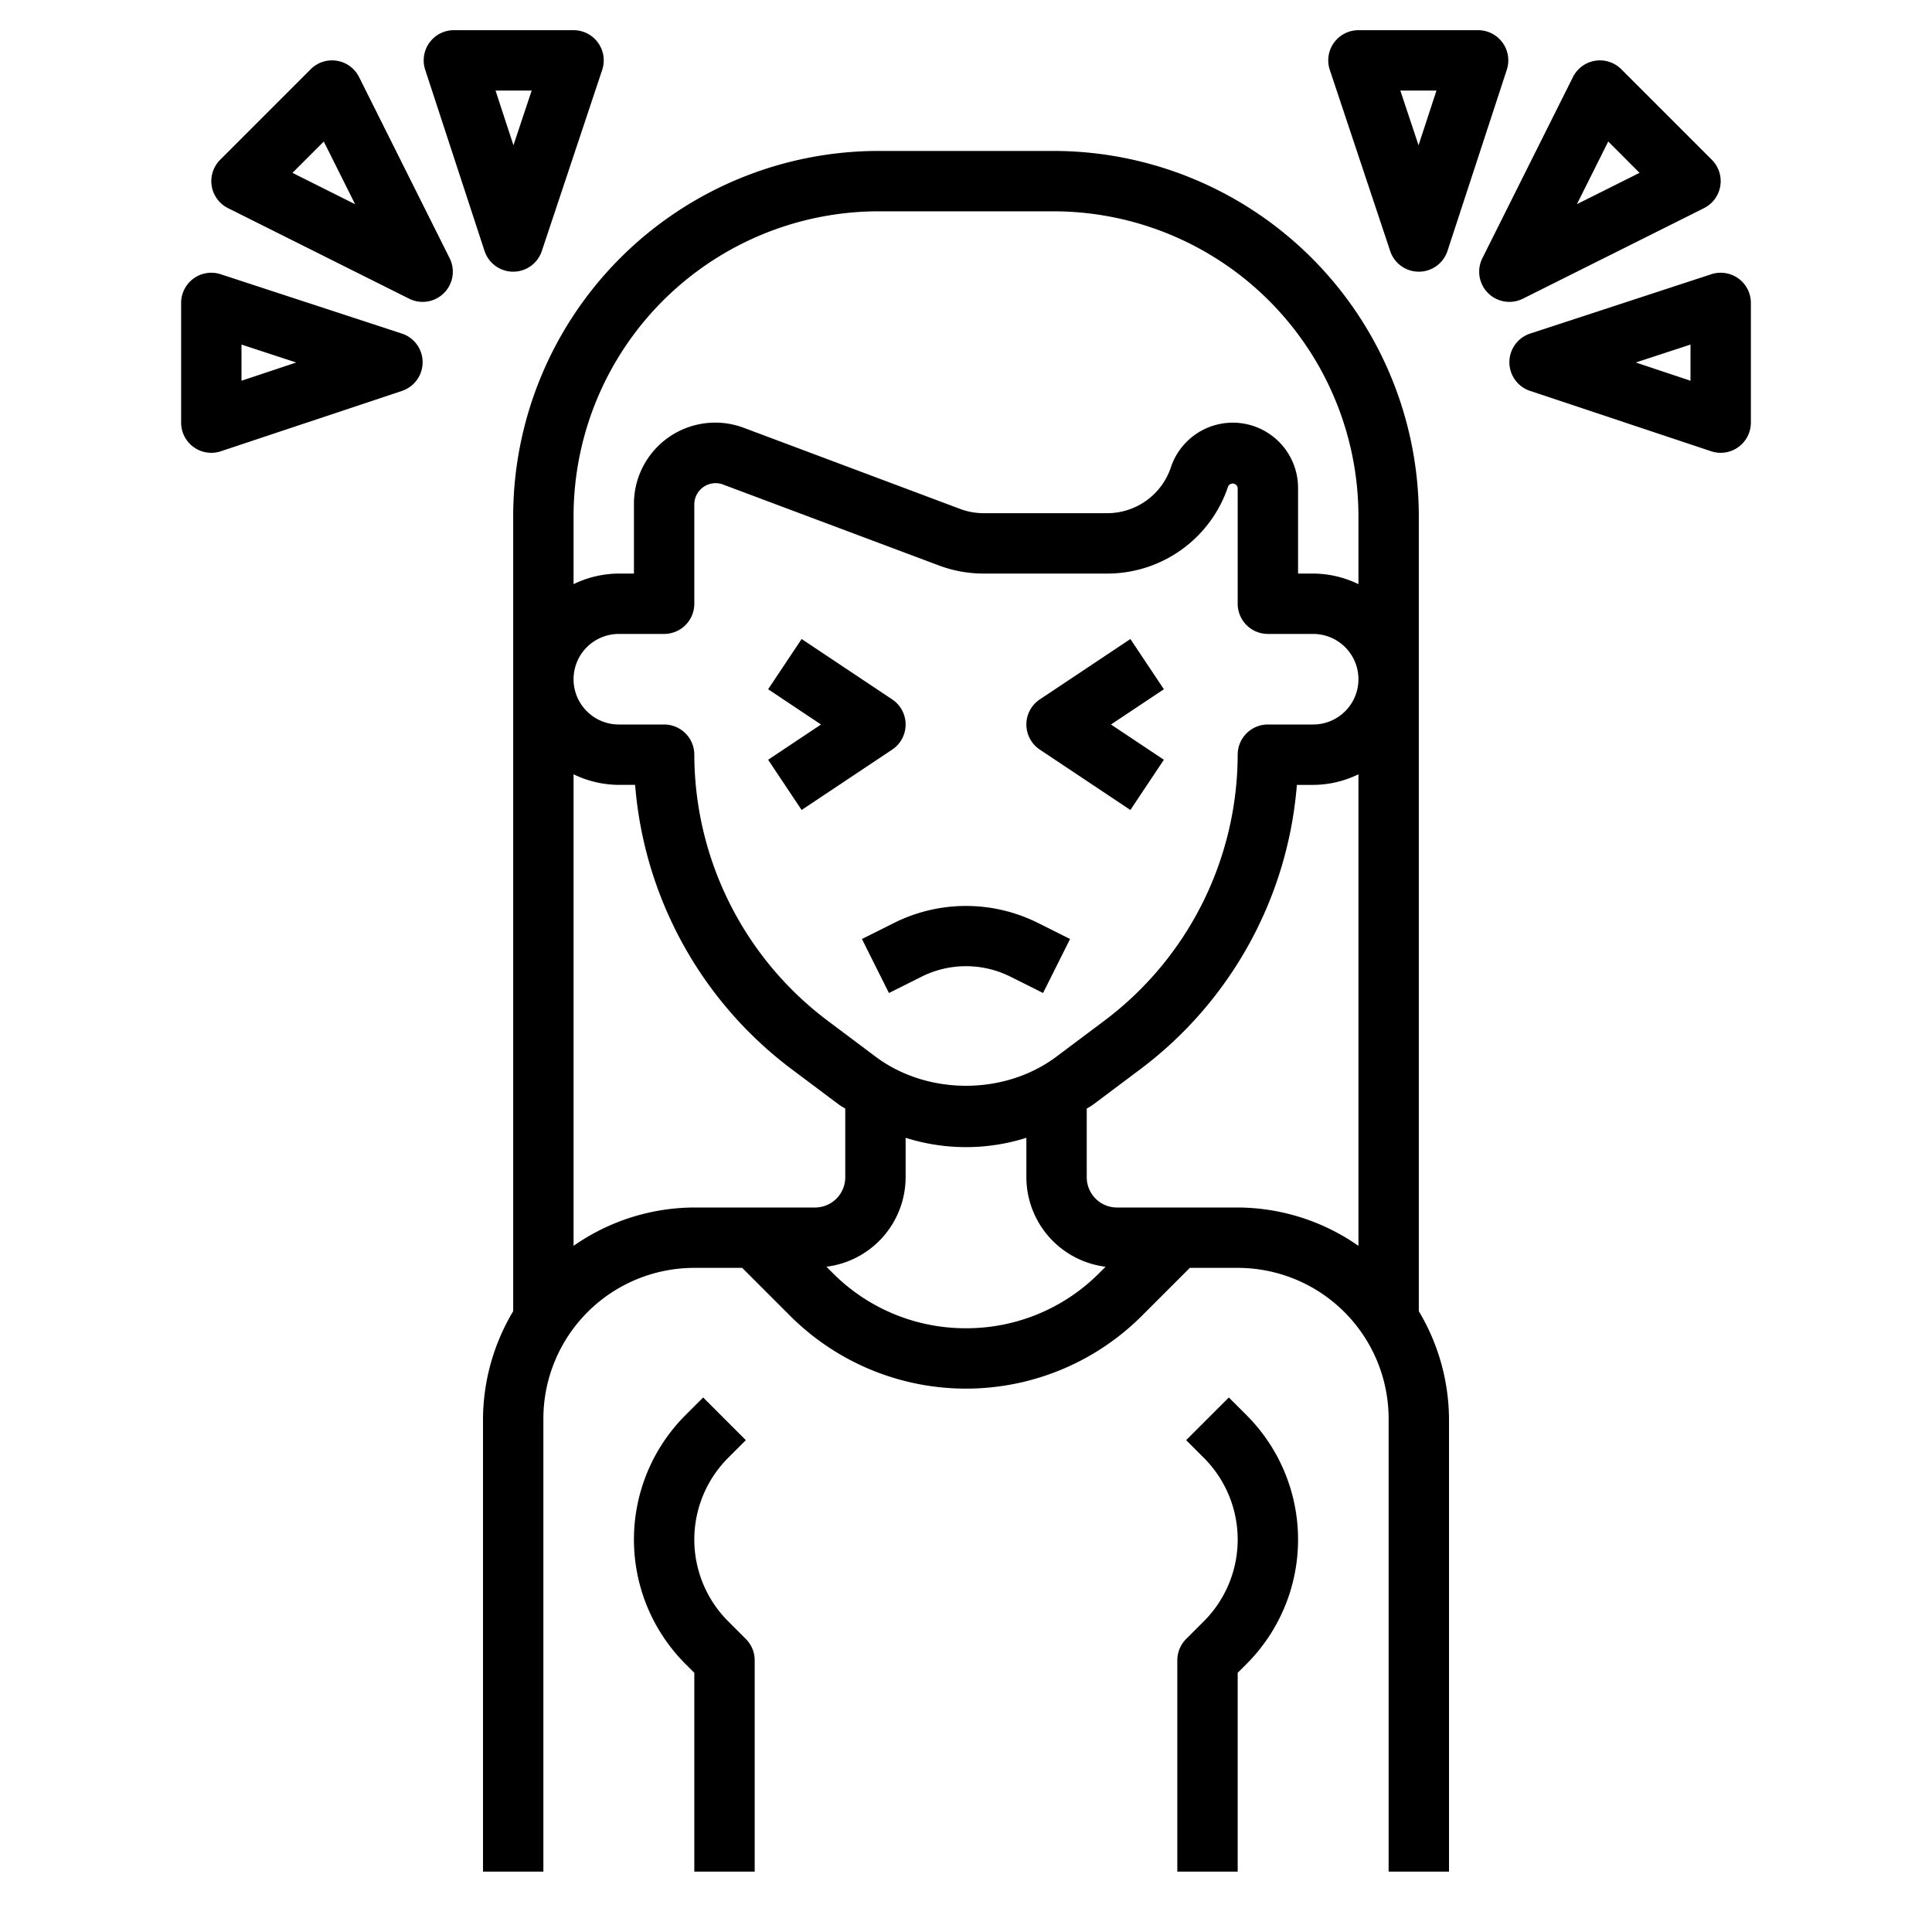
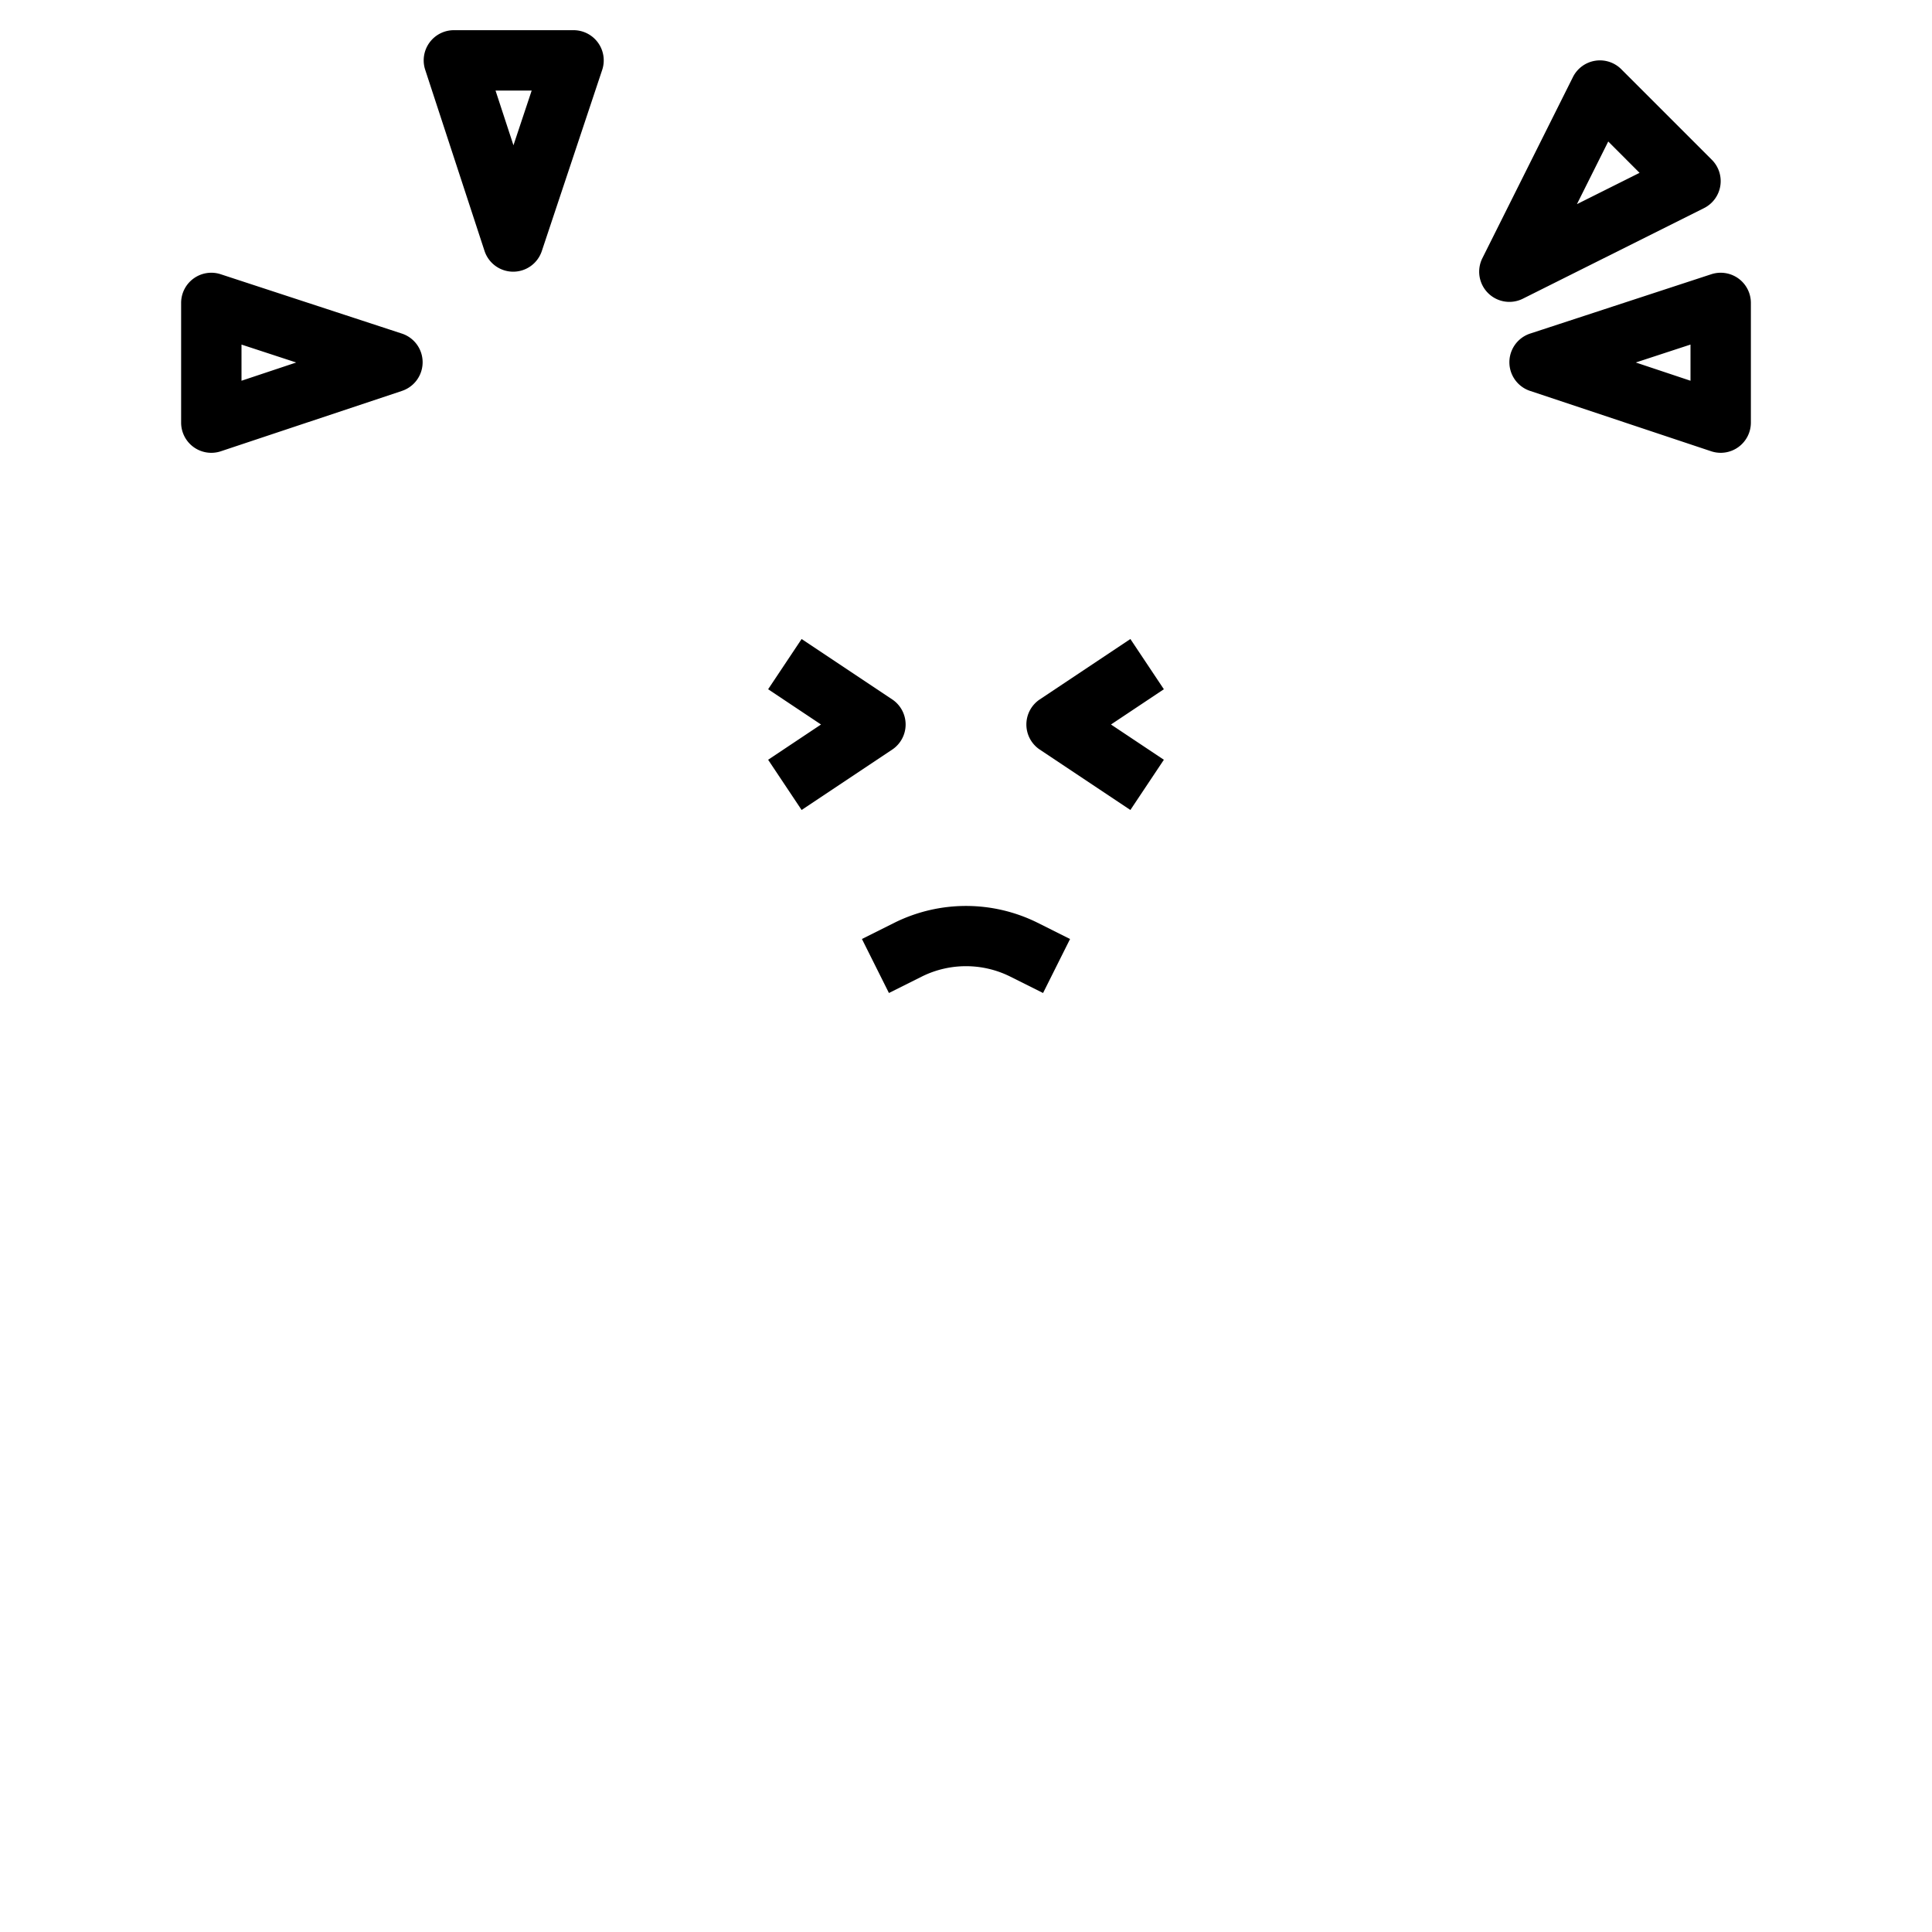
<svg xmlns="http://www.w3.org/2000/svg" viewBox="0 0 512 512" width="512" height="512">
  <g id="Layer_14" data-name="Layer 14">
-     <path d="M376,136.879A96.889,96.889,0,0,0,279.125,40h-46.25A96.889,96.889,0,0,0,136,136.879v210.6A56.211,56.211,0,0,0,128,376V496h16V376a40,40,0,0,1,40-40h12.688l12.687,12.688a65.939,65.939,0,0,0,93.25,0L315.312,336H328a40,40,0,0,1,40,40V496h16V376a56.211,56.211,0,0,0-8-28.517ZM279.992,280c-13.734,10.32-34.242,10.324-47.992,0L219.2,270.4A88.427,88.427,0,0,1,184,200a8,8,0,0,0-8-8H164a12,12,0,0,1,0-24h12a8,8,0,0,0,8-8V133.543a5.642,5.642,0,0,1,7.484-5.188l57.321,21.489A33.645,33.645,0,0,0,260.68,152h32.726a33.754,33.754,0,0,0,32.063-23.109A1.34,1.34,0,0,1,328,129.3V160a8,8,0,0,0,8,8h12a12,12,0,0,1,0,24H336a8,8,0,0,0-8,8,88.413,88.413,0,0,1-35.195,70.4ZM180.242,75.473A80.934,80.934,0,0,1,232.875,56h46.25A80.88,80.88,0,0,1,360,136.879v17.93A27.673,27.673,0,0,0,348,152h-4V129.3a17.295,17.295,0,0,0-33.7-5.469A17.787,17.787,0,0,1,293.406,136H260.68a17.648,17.648,0,0,1-6.25-1.137l-57.313-21.488A21.544,21.544,0,0,0,168,133.543V152h-4a27.673,27.673,0,0,0-12,2.809v-17.93A80.783,80.783,0,0,1,180.242,75.473ZM152,330.163V205.191A27.673,27.673,0,0,0,164,208h4.312a104.582,104.582,0,0,0,41.29,75.2l12.8,9.594c.506.38,1.083.647,1.6,1.009V312a8.008,8.008,0,0,1-8,8H184A56.159,56.159,0,0,0,152,330.163ZM256,352a49.633,49.633,0,0,1-35.312-14.625l-1.68-1.679A23.952,23.952,0,0,0,240,312V301.529a53.047,53.047,0,0,0,32,0V312a23.952,23.952,0,0,0,20.992,23.7l-1.68,1.679A49.633,49.633,0,0,1,256,352Zm72-32H296a8.008,8.008,0,0,1-8-8V293.805c.516-.36,1.09-.626,1.594-1l12.8-9.6a104.567,104.567,0,0,0,41.29-75.2H348a27.673,27.673,0,0,0,12-2.809V330.163A56.159,56.159,0,0,0,328,320Z" />
    <path d="M237.266,244.422l-8.844,4.422,7.156,14.312,8.844-4.422a26.318,26.318,0,0,1,23.156,0l8.844,4.422,7.156-14.312-8.844-4.422A42.641,42.641,0,0,0,237.266,244.422Z" />
    <path d="M240,192a8,8,0,0,0-3.562-6.656l-24-16-8.876,13.312L217.578,192l-14.016,9.344,8.876,13.312,24-16A8,8,0,0,0,240,192Z" />
    <path d="M275.562,198.656l24,16,8.876-13.312L294.422,192l14.016-9.344-8.876-13.312-24,16a8,8,0,0,0,0,13.312Z" />
-     <path d="M192.969,429.656a30.629,30.629,0,0,1,0-43.312l4.687-4.688-11.312-11.312-4.688,4.687a46.626,46.626,0,0,0,0,65.938L184,443.312V496h16V440a8,8,0,0,0-2.344-5.656Z" />
-     <path d="M325.656,370.344l-11.312,11.312,4.687,4.688a30.629,30.629,0,0,1,0,43.312l-4.687,4.688A8,8,0,0,0,312,440v56h16V443.312l2.344-2.343a46.626,46.626,0,0,0,0-65.938Z" />
-     <path d="M368.414,66.531A7.991,7.991,0,0,0,376,72h.023a8,8,0,0,0,7.579-5.512l15.718-48A8,8,0,0,0,391.719,8H360a8,8,0,0,0-7.586,10.531ZM380.68,24l-4.75,14.5L371.1,24Z" />
    <path d="M460.7,73.8a8.032,8.032,0,0,0-7.187-1.125l-48,15.722a8,8,0,0,0-.039,15.192l48,16A8,8,0,0,0,464,112V80.277A7.994,7.994,0,0,0,460.7,73.8ZM448,100.9l-14.5-4.836,14.5-4.75Z" />
    <path d="M403.578,79.156l48-24a8,8,0,0,0,2.078-12.812l-24-24a8,8,0,0,0-12.812,2.078l-24,48a8,8,0,0,0,10.734,10.734ZM426.2,37.5l8.3,8.305-16.6,8.3Z" />
    <path d="M128.4,66.488A8,8,0,0,0,135.977,72H136a7.991,7.991,0,0,0,7.586-5.469l16-48A8,8,0,0,0,152,8H120.281a8,8,0,0,0-7.6,10.488ZM140.9,24,136.07,38.5,131.32,24Z" />
    <path d="M106.492,88.4l-48-15.722A8,8,0,0,0,48,80.277V112a8,8,0,0,0,10.531,7.59l48-16a8,8,0,0,0-.039-15.192ZM64,100.9V91.316l14.5,4.75Z" />
-     <path d="M95.156,20.422a8,8,0,0,0-12.812-2.078l-24,24a8,8,0,0,0,2.078,12.812l48,24a8,8,0,0,0,10.734-10.734ZM77.508,45.809l8.3-8.3,8.3,16.609Z" />
  </g>
</svg>